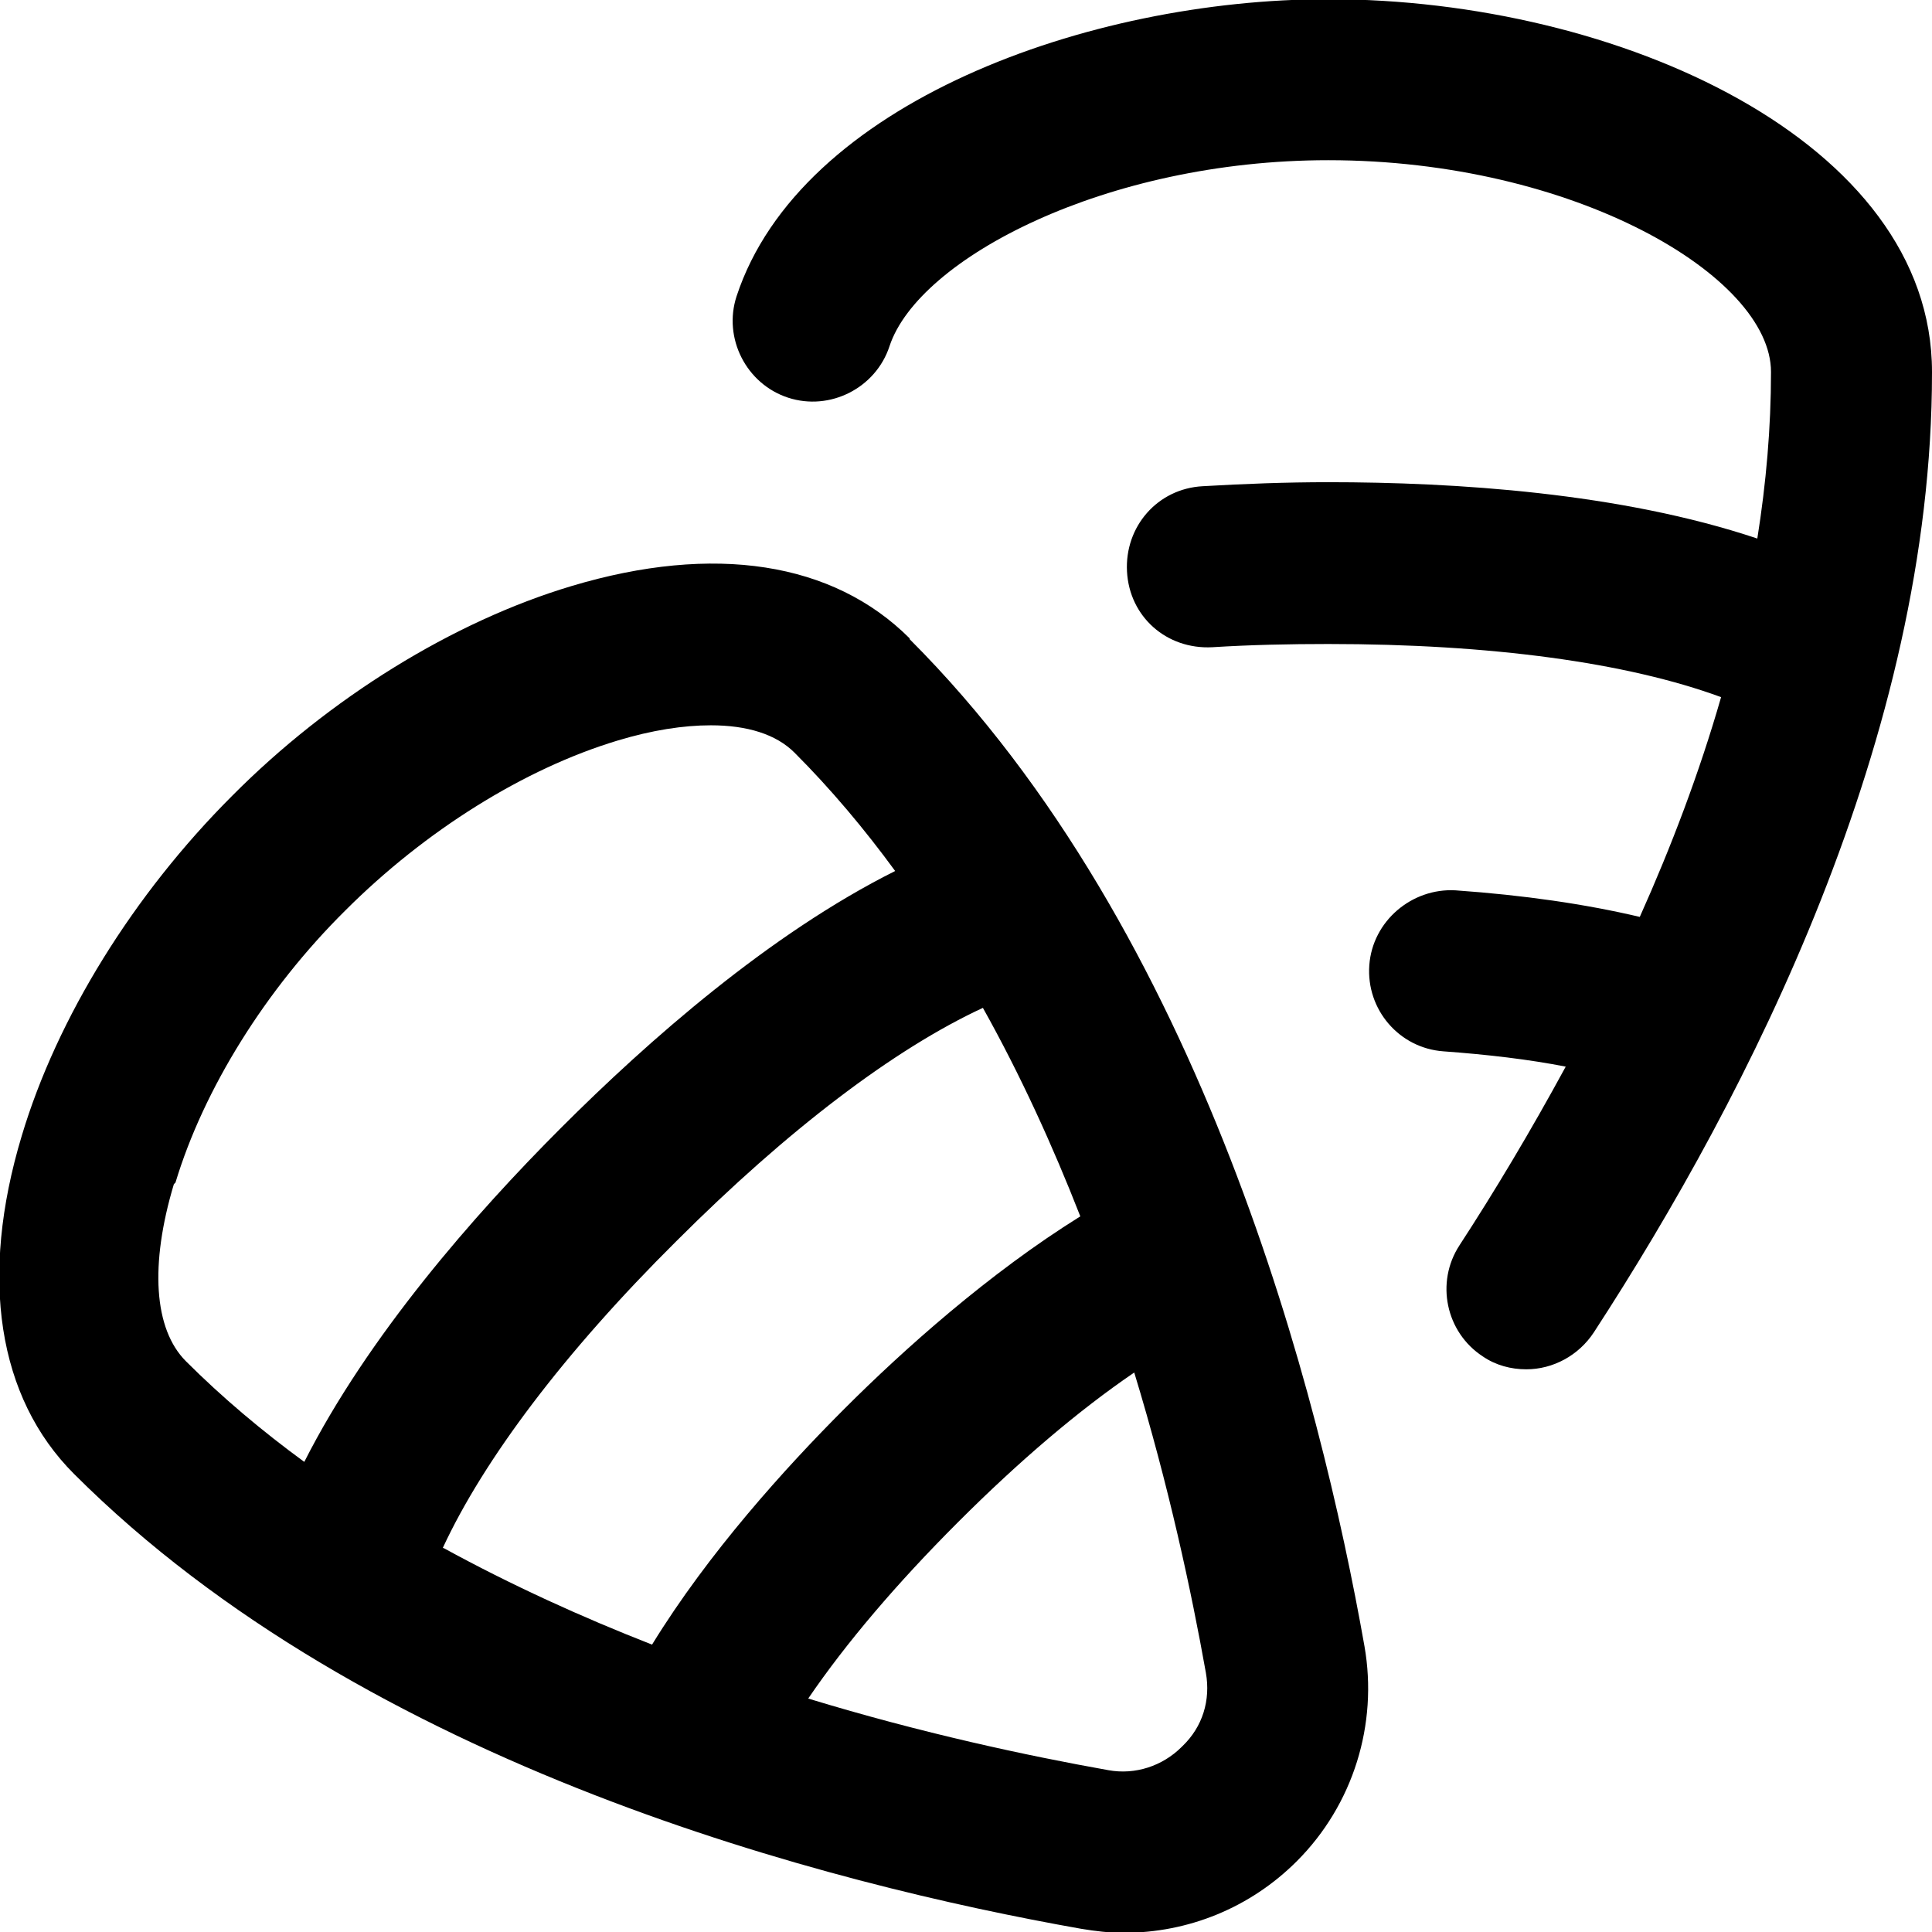
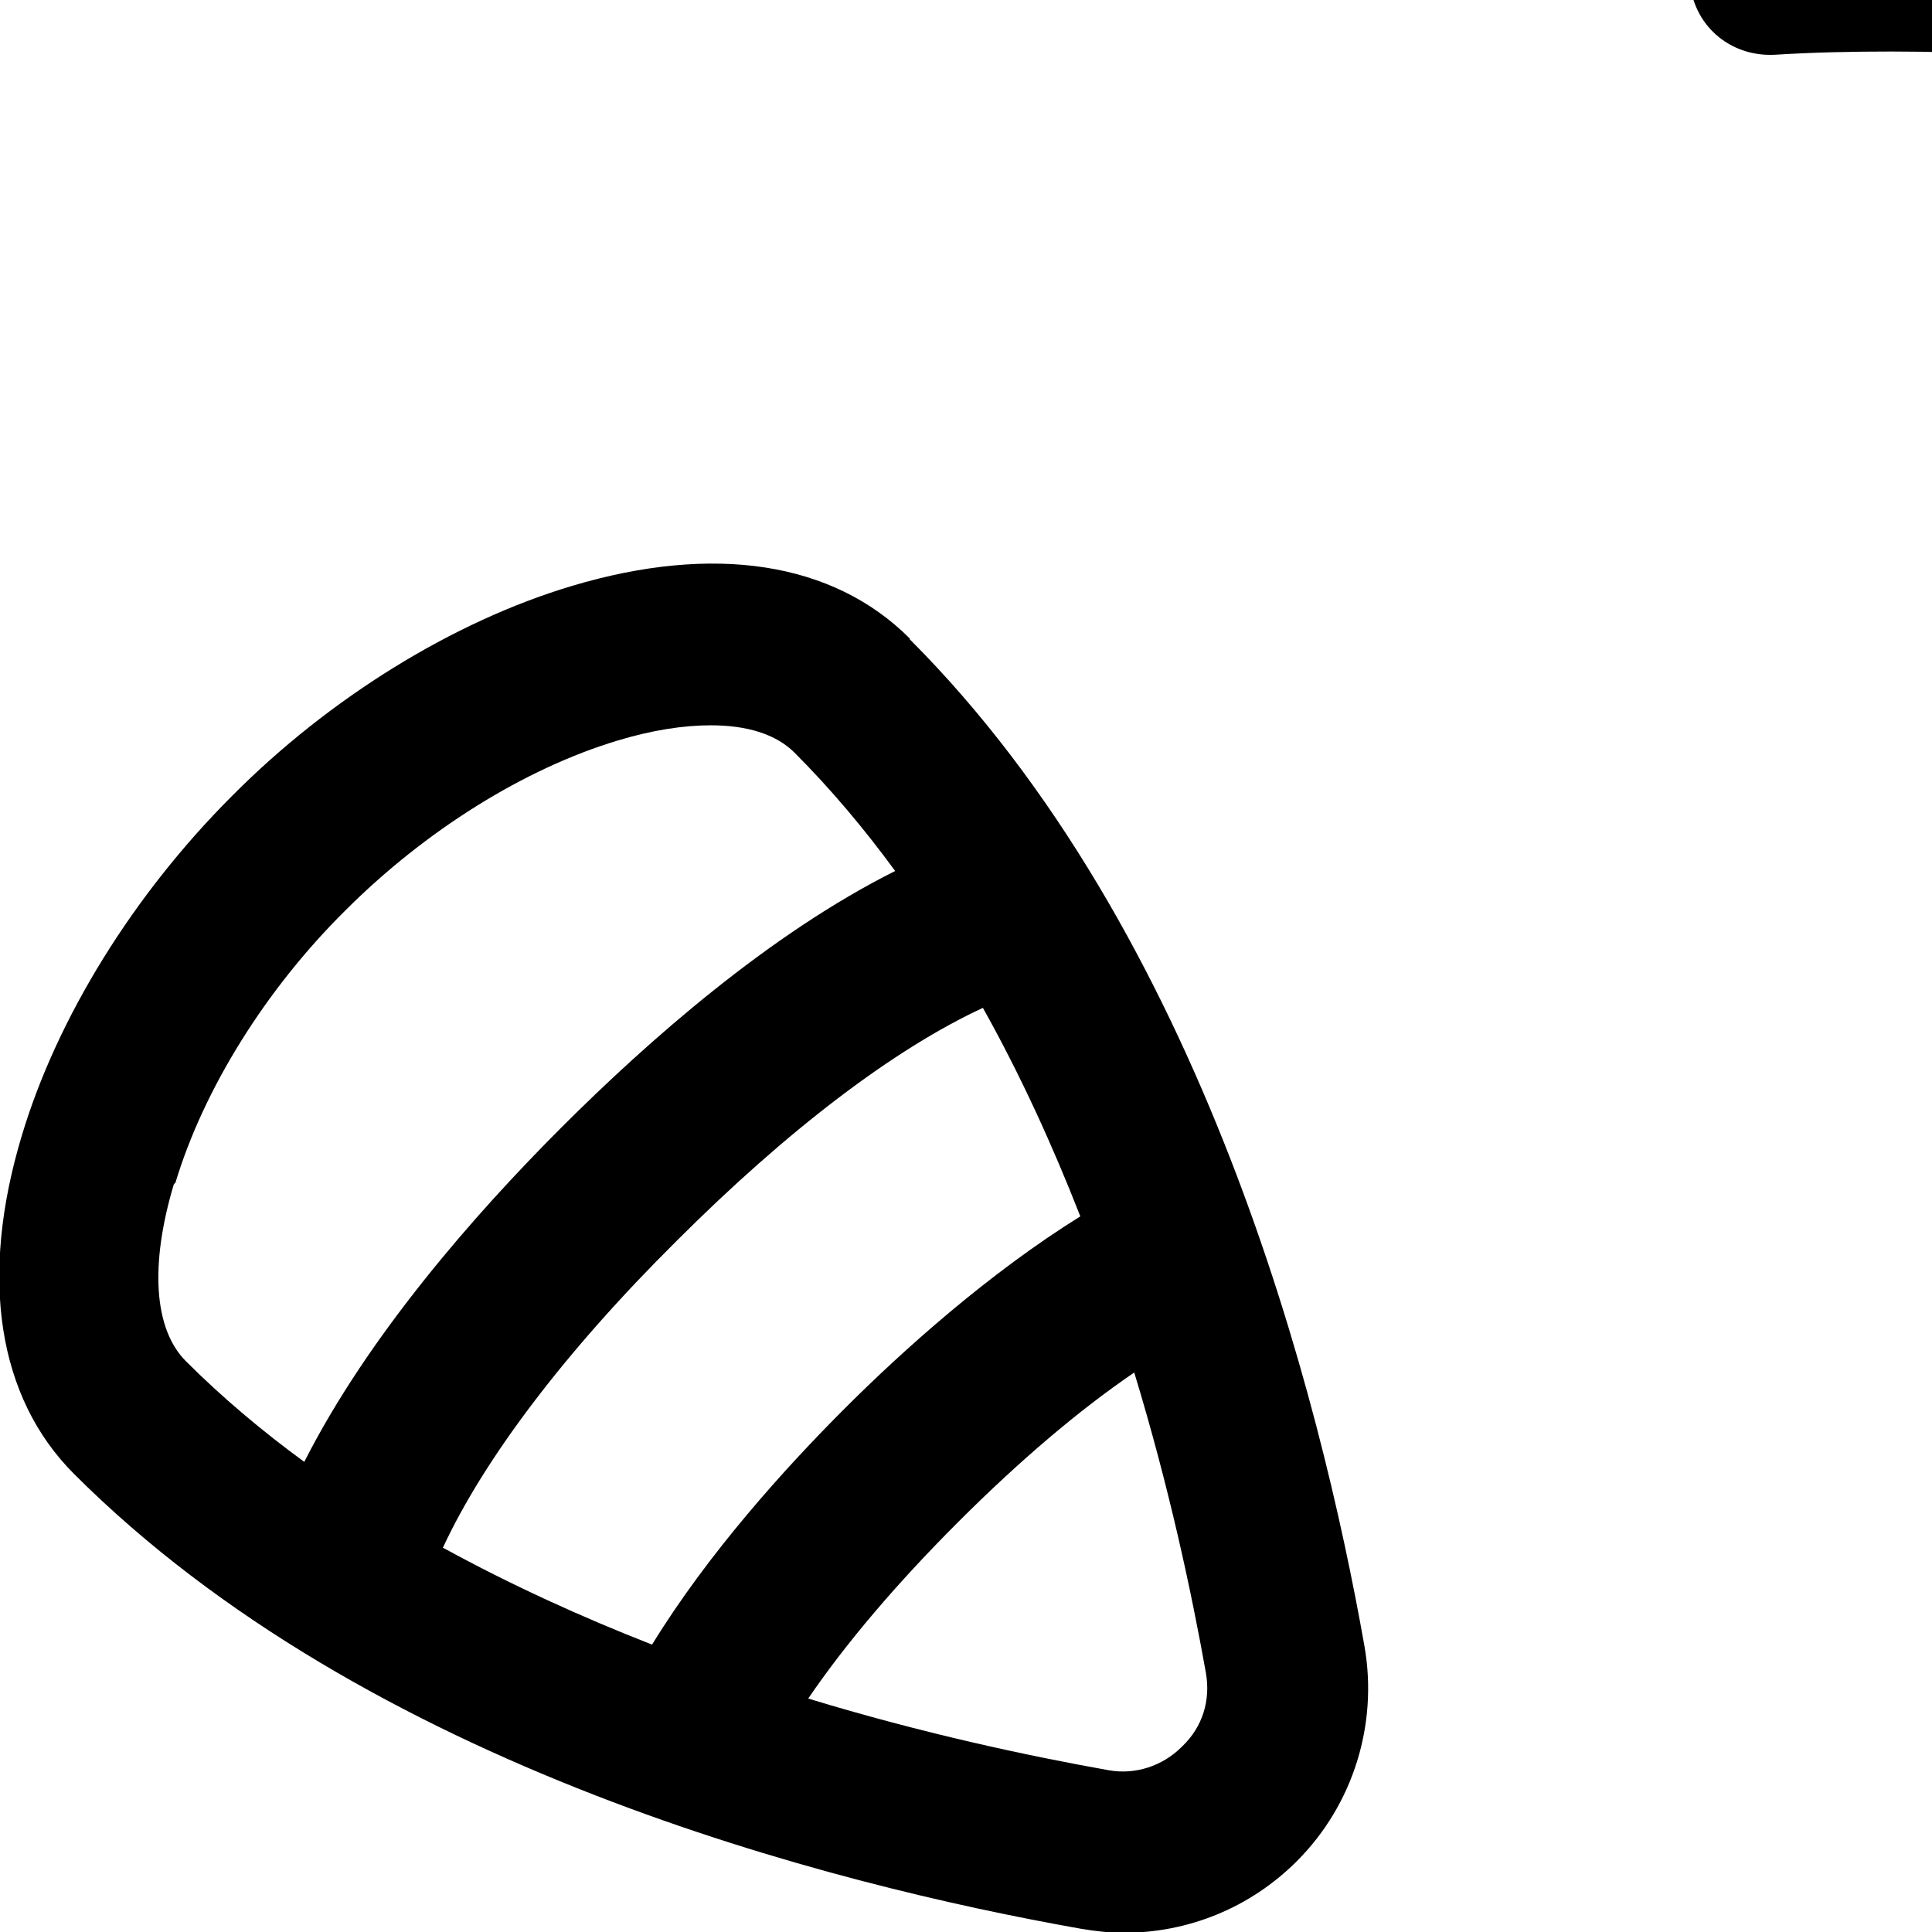
<svg xmlns="http://www.w3.org/2000/svg" id="Layer_1" data-name="Layer 1" viewBox="0 0 24 24" width="512" height="512">
-   <path d="M11.3,7.93c-.95-.95-2.43-1.18-4.2-.65-1.47,.44-3.01,1.39-4.22,2.61-1.22,1.22-2.17,2.75-2.61,4.22-.53,1.76-.3,3.25,.65,4.2,3.64,3.64,9.4,5.1,12.51,5.65,.18,.03,.35,.05,.53,.05,.8,0,1.57-.31,2.15-.89,.7-.7,1.01-1.7,.84-2.67-.55-3.11-2.01-8.87-5.65-12.51Zm-5.8,11.3c.51-1.1,1.51-2.43,2.9-3.81,1.39-1.39,2.71-2.39,3.81-2.9,.47,.84,.87,1.72,1.21,2.59-1.14,.71-2.2,1.66-2.93,2.39-.73,.73-1.69,1.79-2.39,2.93-.87-.34-1.75-.74-2.59-1.2Zm-3.32-4.54c.35-1.16,1.12-2.4,2.11-3.38,.99-.99,2.22-1.76,3.38-2.11,.43-.13,.82-.19,1.16-.19,.45,0,.81,.11,1.04,.34,.45,.45,.87,.95,1.25,1.47-1.56,.78-3.07,2.11-4.15,3.19-1.08,1.08-2.4,2.59-3.19,4.15-.52-.38-1.02-.8-1.47-1.25-.4-.4-.45-1.2-.15-2.2Zm12.5,7.01c-.24,.24-.58,.35-.91,.29-1.01-.18-2.32-.46-3.73-.89,.47-.69,1.1-1.43,1.86-2.19,.76-.76,1.5-1.39,2.19-1.86,.43,1.41,.71,2.72,.89,3.73,.06,.34-.04,.67-.29,.91ZM24,4.63c0,4.52-2.28,8.97-4.2,11.92-.19,.29-.51,.46-.84,.46-.19,0-.38-.05-.54-.16-.46-.3-.59-.92-.29-1.38,.43-.66,.88-1.41,1.32-2.22-.46-.09-.97-.15-1.52-.19-.55-.04-.96-.52-.92-1.07s.53-.96,1.07-.93c.85,.06,1.61,.17,2.29,.33,.39-.87,.74-1.79,1.01-2.73-1.17-.43-2.86-.66-4.88-.66-.48,0-.96,.01-1.44,.04-.57,.03-1.03-.38-1.06-.94s.38-1.03,.94-1.06c.51-.03,1.04-.05,1.56-.05,1.57,0,3.63,.13,5.33,.7,.11-.69,.17-1.38,.17-2.07,0-1.19-2.45-2.63-5.5-2.63-2.76,0-5.09,1.22-5.45,2.31-.17,.52-.74,.81-1.26,.64-.52-.17-.81-.74-.64-1.26,.79-2.4,4.37-3.69,7.35-3.69,3.61,0,7.5,1.77,7.5,4.63Z" />
+   <path d="M11.3,7.93c-.95-.95-2.43-1.18-4.2-.65-1.47,.44-3.01,1.39-4.22,2.61-1.22,1.22-2.17,2.75-2.61,4.22-.53,1.76-.3,3.25,.65,4.2,3.64,3.64,9.4,5.1,12.51,5.65,.18,.03,.35,.05,.53,.05,.8,0,1.57-.31,2.15-.89,.7-.7,1.01-1.7,.84-2.67-.55-3.11-2.01-8.87-5.65-12.51Zm-5.8,11.3c.51-1.1,1.51-2.43,2.9-3.81,1.39-1.39,2.71-2.39,3.81-2.9,.47,.84,.87,1.72,1.21,2.59-1.14,.71-2.2,1.66-2.93,2.39-.73,.73-1.69,1.79-2.39,2.93-.87-.34-1.75-.74-2.59-1.2Zm-3.32-4.54c.35-1.16,1.12-2.4,2.11-3.38,.99-.99,2.22-1.76,3.38-2.11,.43-.13,.82-.19,1.16-.19,.45,0,.81,.11,1.04,.34,.45,.45,.87,.95,1.25,1.47-1.56,.78-3.07,2.11-4.15,3.19-1.08,1.08-2.4,2.59-3.19,4.15-.52-.38-1.02-.8-1.47-1.25-.4-.4-.45-1.2-.15-2.2Zm12.5,7.01c-.24,.24-.58,.35-.91,.29-1.01-.18-2.32-.46-3.73-.89,.47-.69,1.1-1.43,1.86-2.19,.76-.76,1.5-1.39,2.19-1.86,.43,1.41,.71,2.72,.89,3.73,.06,.34-.04,.67-.29,.91ZM24,4.63s.53-.96,1.07-.93c.85,.06,1.61,.17,2.29,.33,.39-.87,.74-1.79,1.01-2.73-1.17-.43-2.86-.66-4.88-.66-.48,0-.96,.01-1.44,.04-.57,.03-1.03-.38-1.06-.94s.38-1.03,.94-1.06c.51-.03,1.04-.05,1.56-.05,1.57,0,3.63,.13,5.33,.7,.11-.69,.17-1.38,.17-2.07,0-1.19-2.45-2.63-5.5-2.63-2.76,0-5.09,1.22-5.45,2.31-.17,.52-.74,.81-1.26,.64-.52-.17-.81-.74-.64-1.26,.79-2.4,4.37-3.69,7.35-3.69,3.61,0,7.5,1.77,7.5,4.63Z" />
</svg>